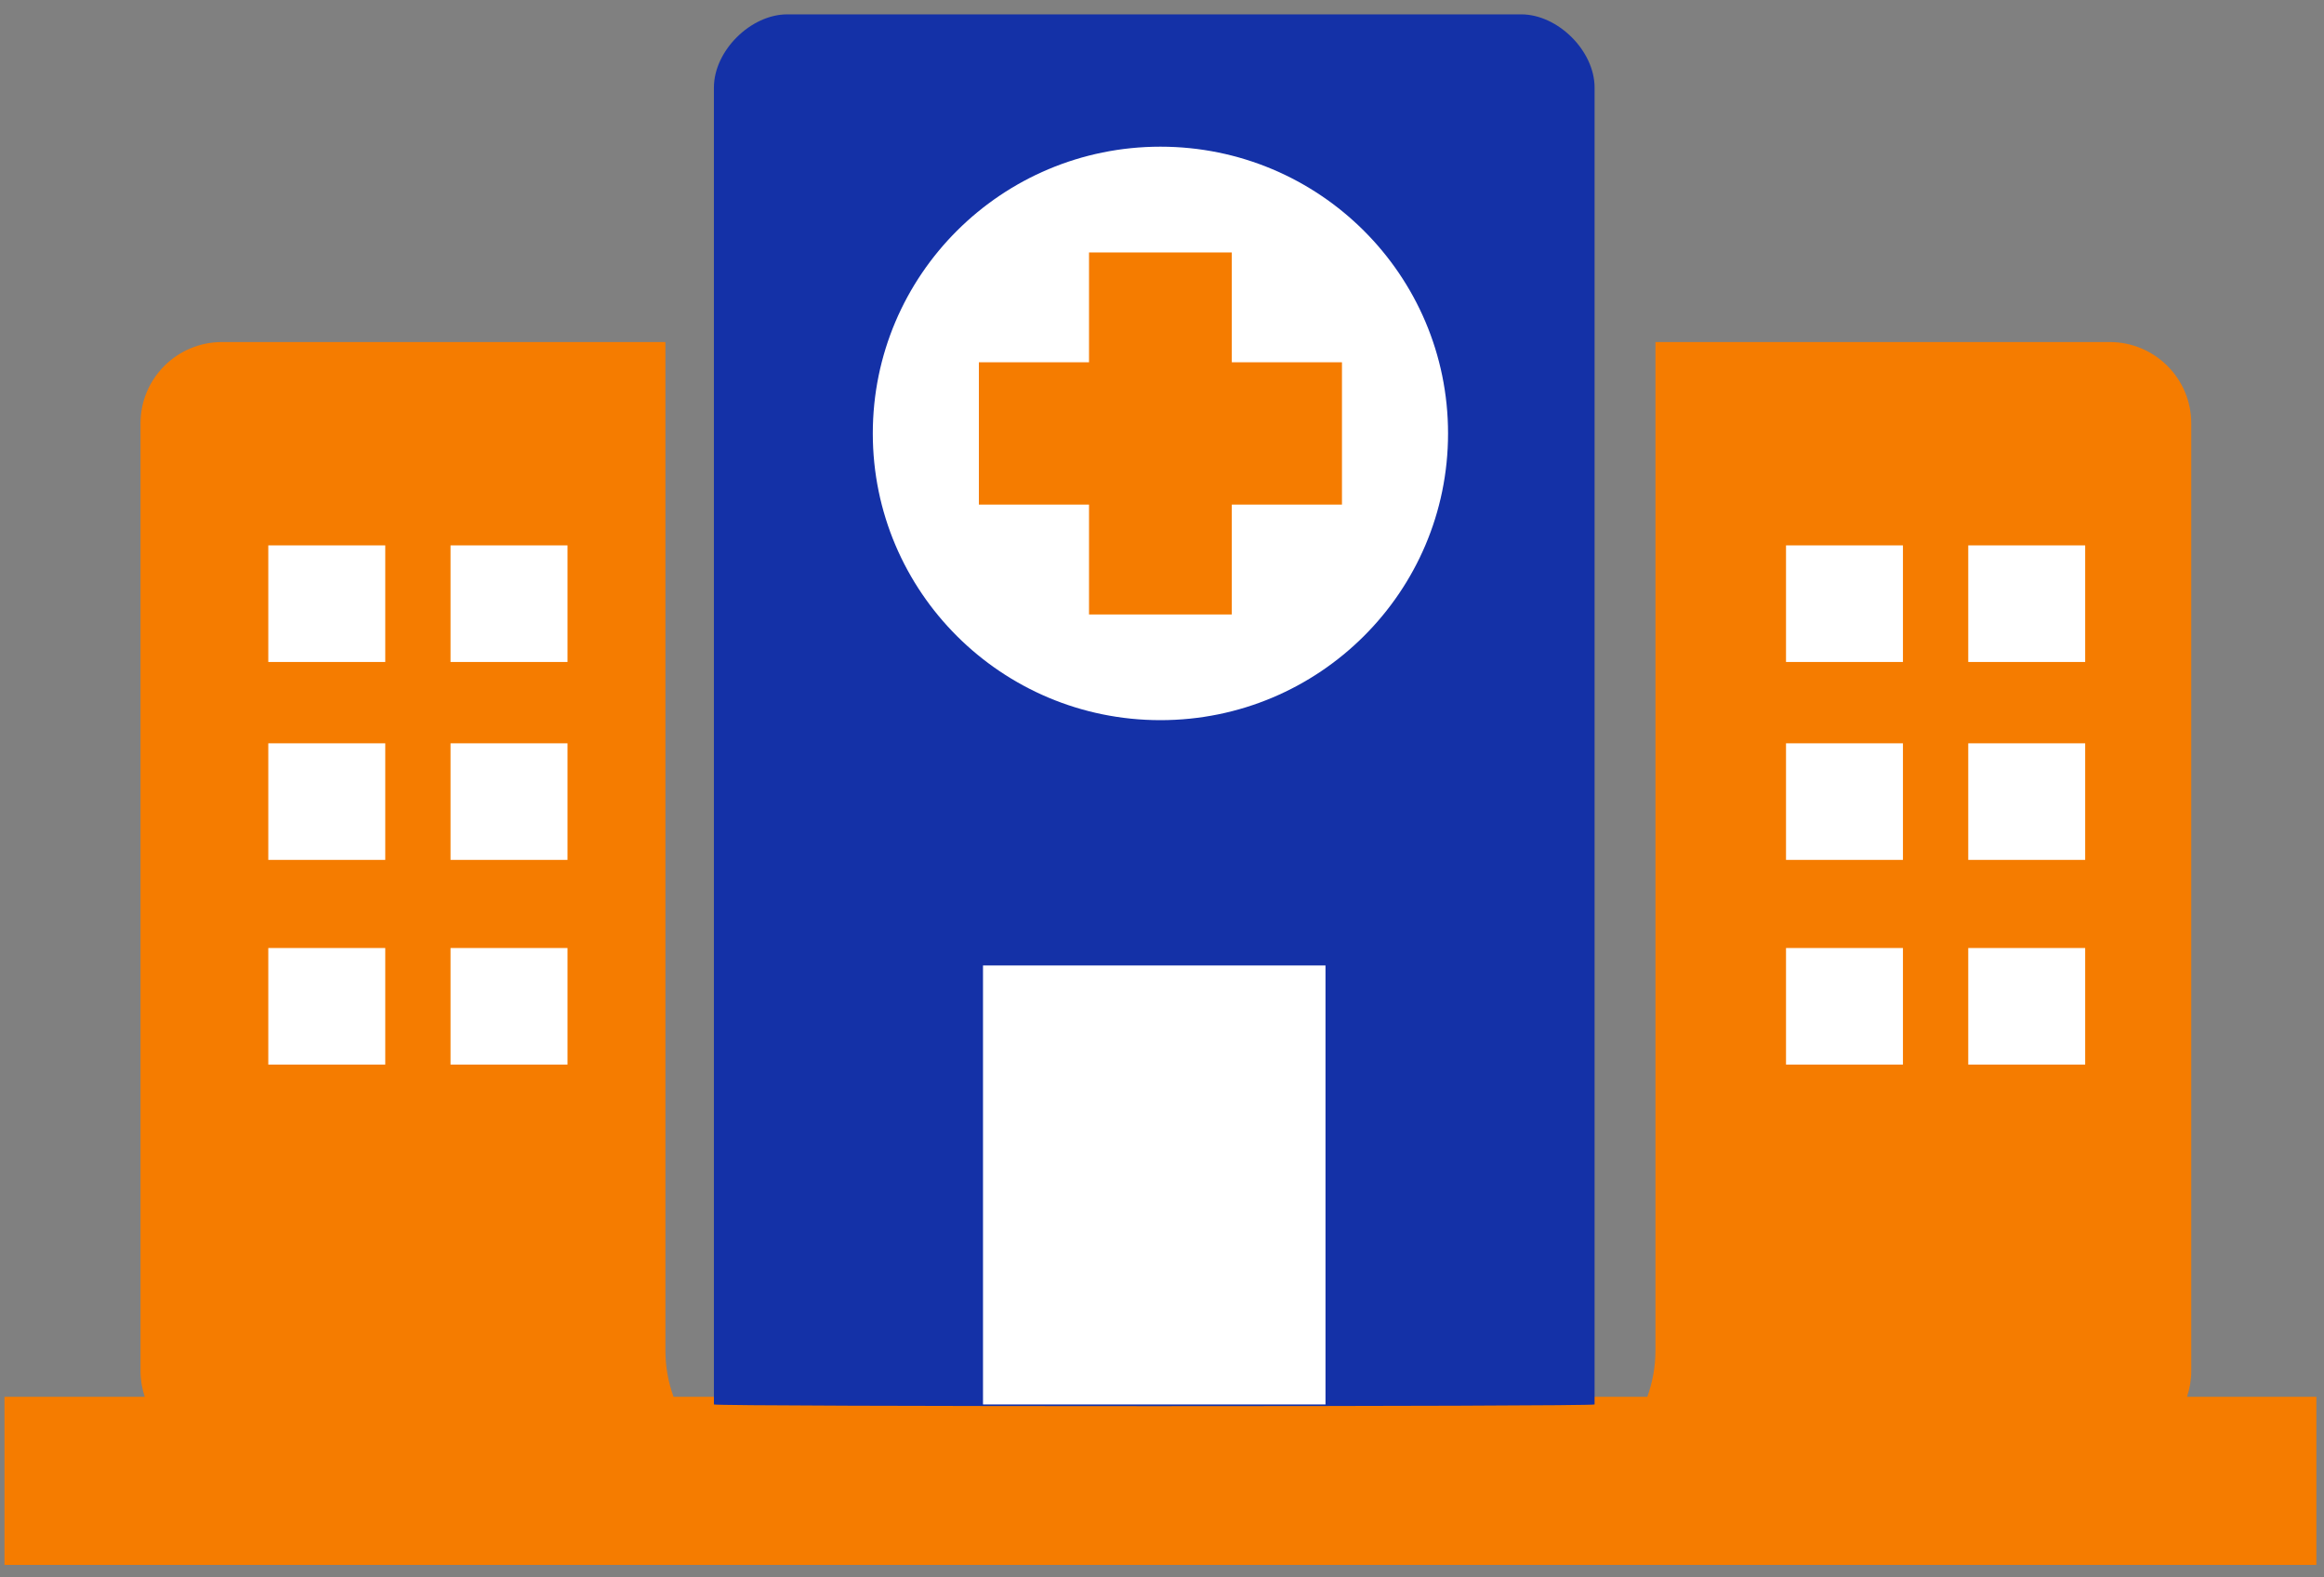
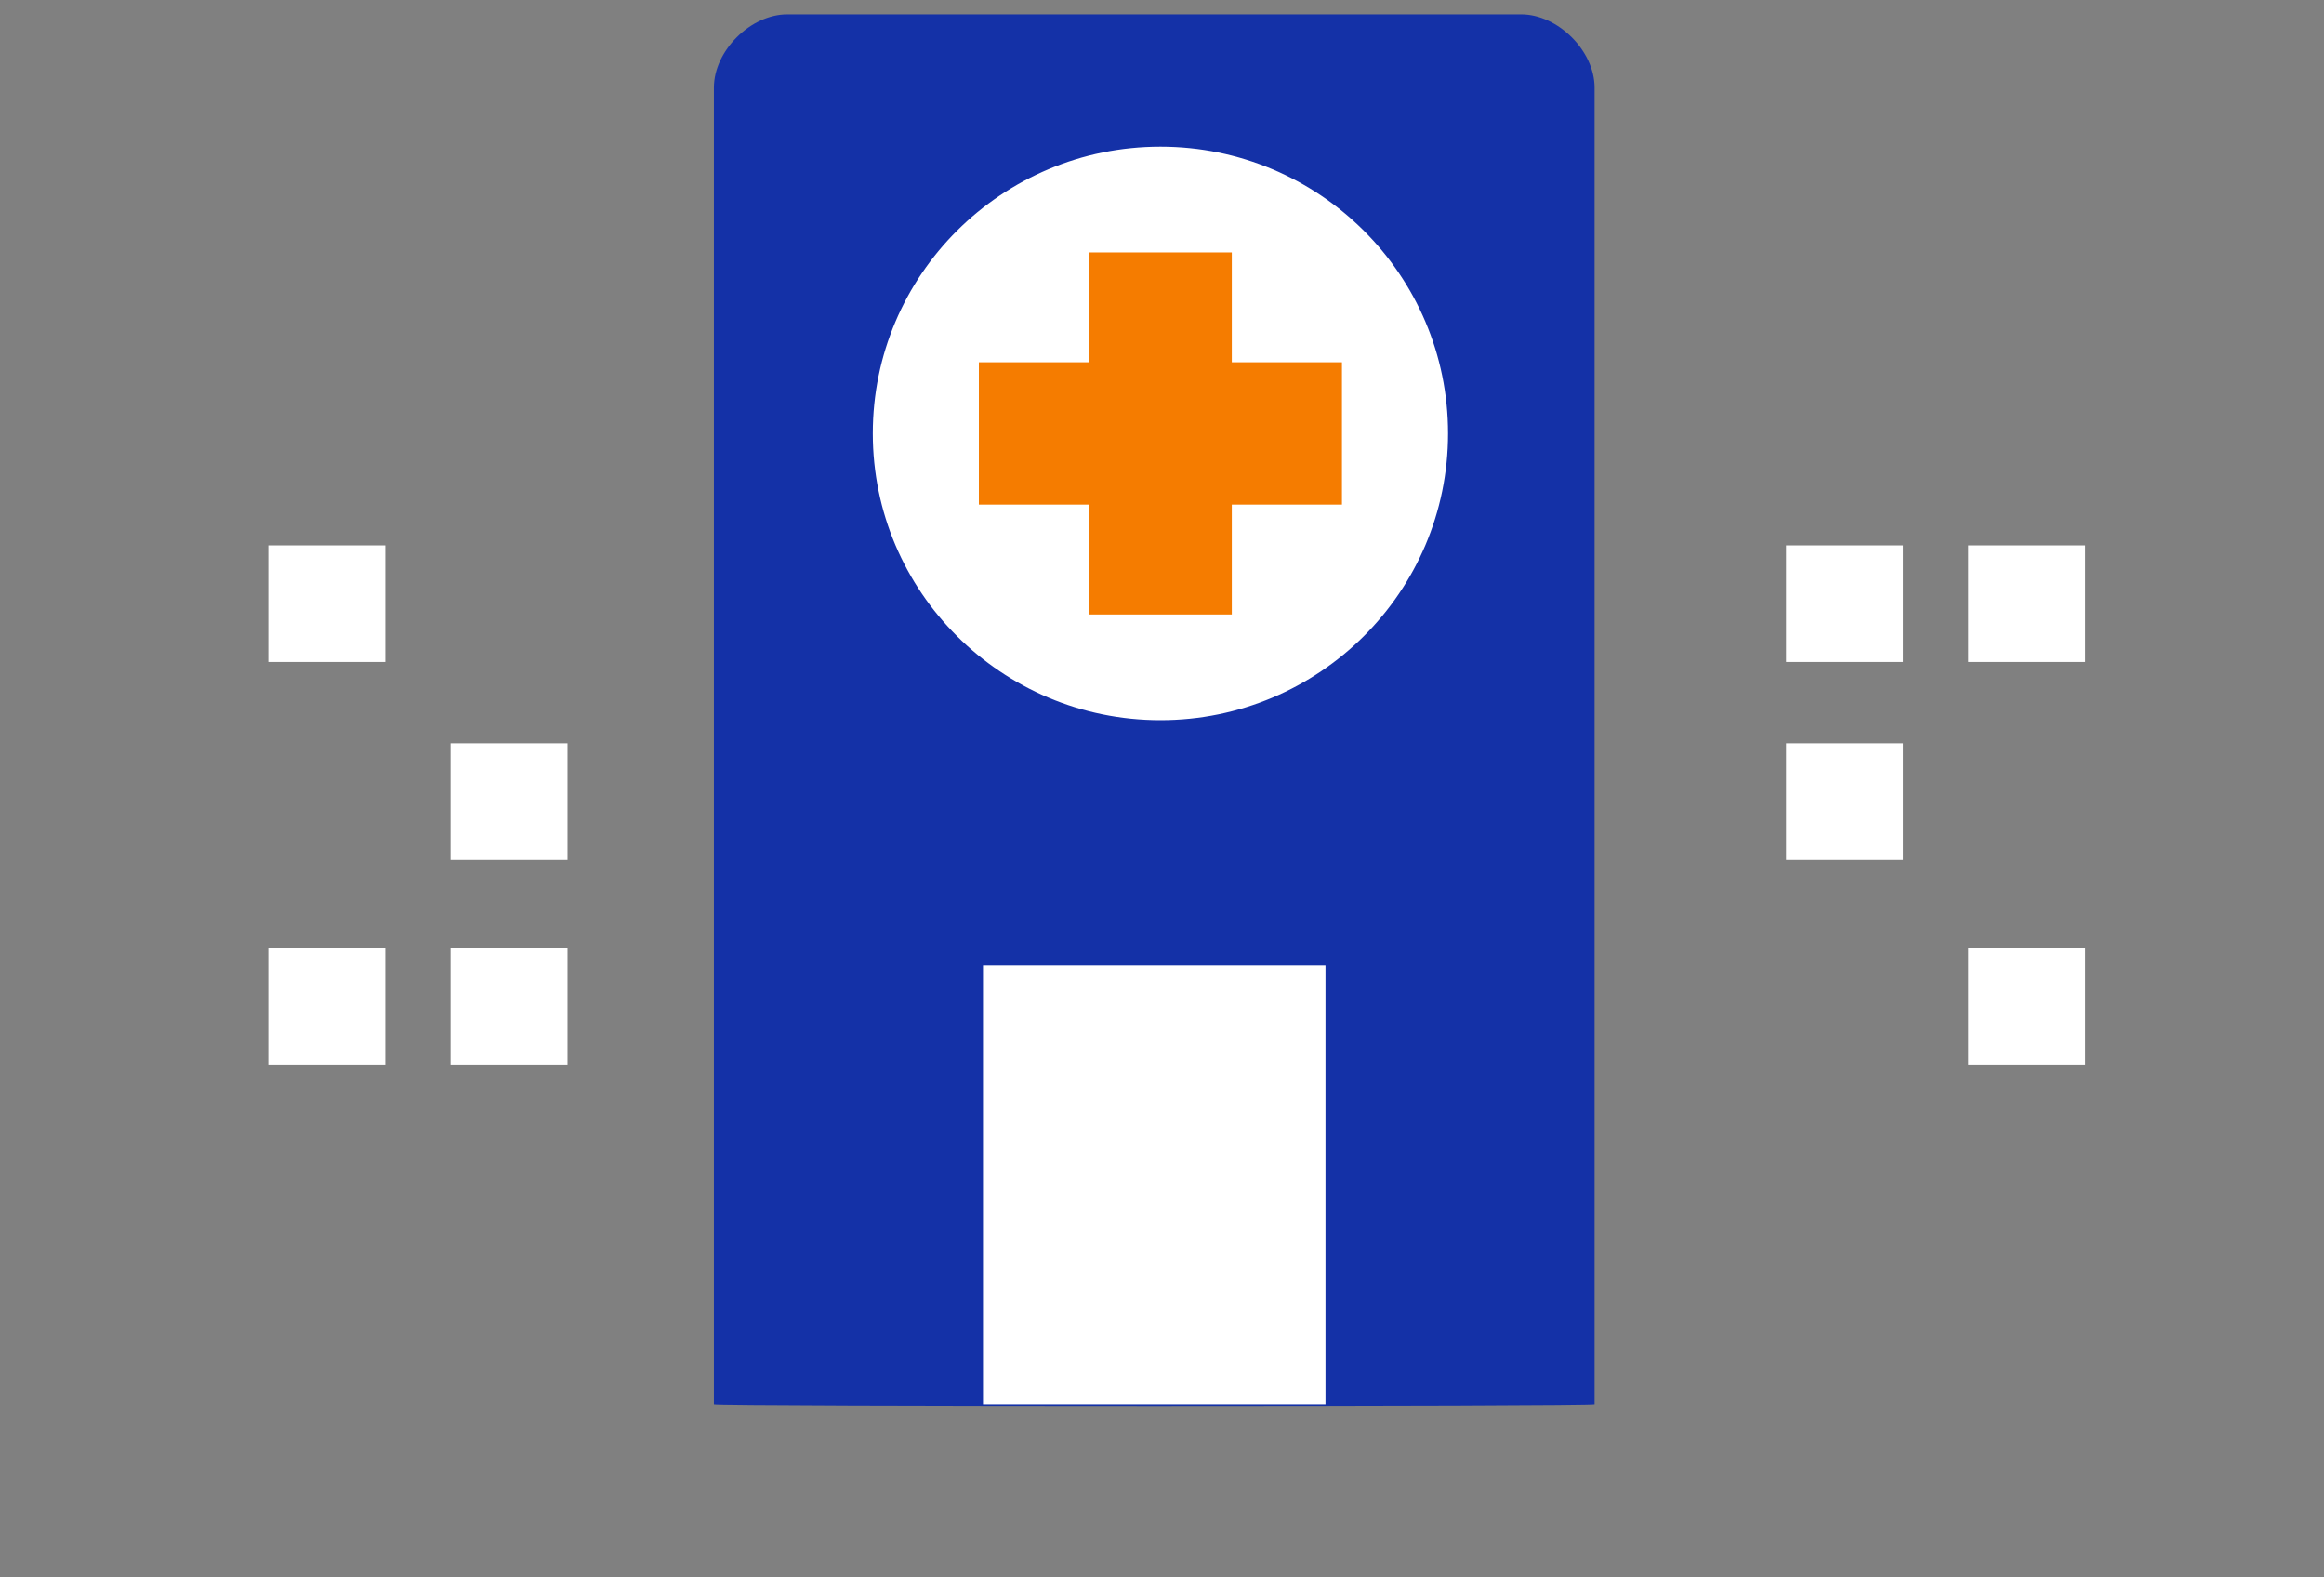
<svg xmlns="http://www.w3.org/2000/svg" width="140px" height="95px" viewBox="0 0 140 95" version="1.1">
  <rect x="0" y="0" width="140" height="95" fill="#808080" stroke="none" />
  <title>2CFB604D-89B6-43E2-B8AE-DB4530DE58F1</title>
  <desc>Created with sketchtool.</desc>
  <defs />
  <g id="Menus" stroke="none" stroke-width="1" fill="none" fill-rule="evenodd">
    <g id="01-Menu---Services" transform="translate(-889, -1976)">
      <g id="Industries" transform="translate(0, 1546)">
        <g id="Group-9" transform="translate(96, 260)">
          <g id="healthcare" transform="translate(590, 0)">
            <g id="icon" transform="translate(145.824, 92.797)">
              <g id="Icon-/-healthcare" transform="translate(57.446, 78.068)">
                <g id="icon-healthcare">
-                   <path d="M131.734,81.704 L131.734,24.632 C131.734,21.927 129.532,19.734 126.818,19.734 L99.456,19.734 L99.456,80.48 C99.456,81.455 99.279,82.388 98.967,83.258 L40.304,83.258 C39.991,82.388 39.815,81.455 39.815,80.48 L39.815,19.734 L13.108,19.734 C10.394,19.734 8.194,21.927 8.194,24.632 L8.194,81.704 C8.194,82.247 8.287,82.77 8.449,83.258 L0,83.258 L0,93.383 L139.271,93.383 L139.271,83.258 L131.478,83.258 C131.641,82.77 131.734,82.247 131.734,81.704 Z" id="Shape" fill="#F57C00" fill-rule="nonzero" />
                  <path d="M95.789,83.719 L95.789,4.406 C95.789,2.194 93.575,0 91.368,0 L47.158,0 C44.949,0 42.737,2.194 42.737,4.406 L42.737,83.719 C42.737,83.855 95.789,83.855 95.789,83.719 Z" id="Path" fill="#1431A7" />
                  <polygon id="Path" fill="#FFFFFF" points="22.938 63.25 15.892 63.25 15.892 56.23 22.938 56.23 22.938 63.25" />
-                   <polygon id="Path" fill="#FFFFFF" points="22.938 50.923 15.892 50.923 15.892 43.901 22.938 43.901 22.938 50.923" />
                  <polygon id="Path" fill="#FFFFFF" points="22.938 39.003 15.892 39.003 15.892 31.981 22.938 31.981 22.938 39.003" />
                  <polygon id="Path" fill="#FFFFFF" points="33.917 63.25 26.871 63.25 26.871 56.23 33.917 56.23" />
                  <polygon id="Path" fill="#FFFFFF" points="33.917 50.923 26.871 50.923 26.871 43.901 33.917 43.901" />
-                   <polygon id="Path" fill="#FFFFFF" points="33.917 39.003 26.871 39.003 26.871 31.981 33.917 31.981" />
-                   <polygon id="Path" fill="#FFFFFF" points="114.365 63.25 107.321 63.25 107.321 56.23 114.365 56.23" />
                  <polygon id="Path" fill="#FFFFFF" points="114.365 50.923 107.321 50.923 107.321 43.901 114.365 43.901" />
                  <polygon id="Path" fill="#FFFFFF" points="114.365 39.003 107.321 39.003 107.321 31.981 114.365 31.981" />
                  <polygon id="Path" fill="#FFFFFF" points="125.343 63.25 118.299 63.25 118.299 56.23 125.343 56.23" />
-                   <polygon id="Path" fill="#FFFFFF" points="125.343 50.923 118.299 50.923 118.299 43.901 125.343 43.901" />
                  <polygon id="Path" fill="#FFFFFF" points="125.343 39.003 118.299 39.003 118.299 31.981 125.343 31.981" />
                  <polygon id="Path" fill="#FFFFFF" points="79.579 83.719 58.947 83.719 58.947 57.281 79.579 57.281" />
                  <path d="M69.635,42.507 C60.066,42.507 52.308,34.776 52.308,25.239 C52.308,15.701 60.067,7.969 69.635,7.969 C79.205,7.969 86.962,15.701 86.962,25.239 C86.962,34.777 79.205,42.507 69.635,42.507 Z" id="Path" fill="#FFFFFF" />
                  <polygon id="Path" fill="#F57C00" points="73.935 20.953 80.571 20.953 80.571 29.525 73.935 29.525 73.935 36.142 65.334 36.142 65.334 29.525 58.698 29.525 58.698 20.953 65.334 20.953 65.334 14.339 73.935 14.339" />
                </g>
              </g>
            </g>
          </g>
        </g>
      </g>
    </g>
  </g>
</svg>